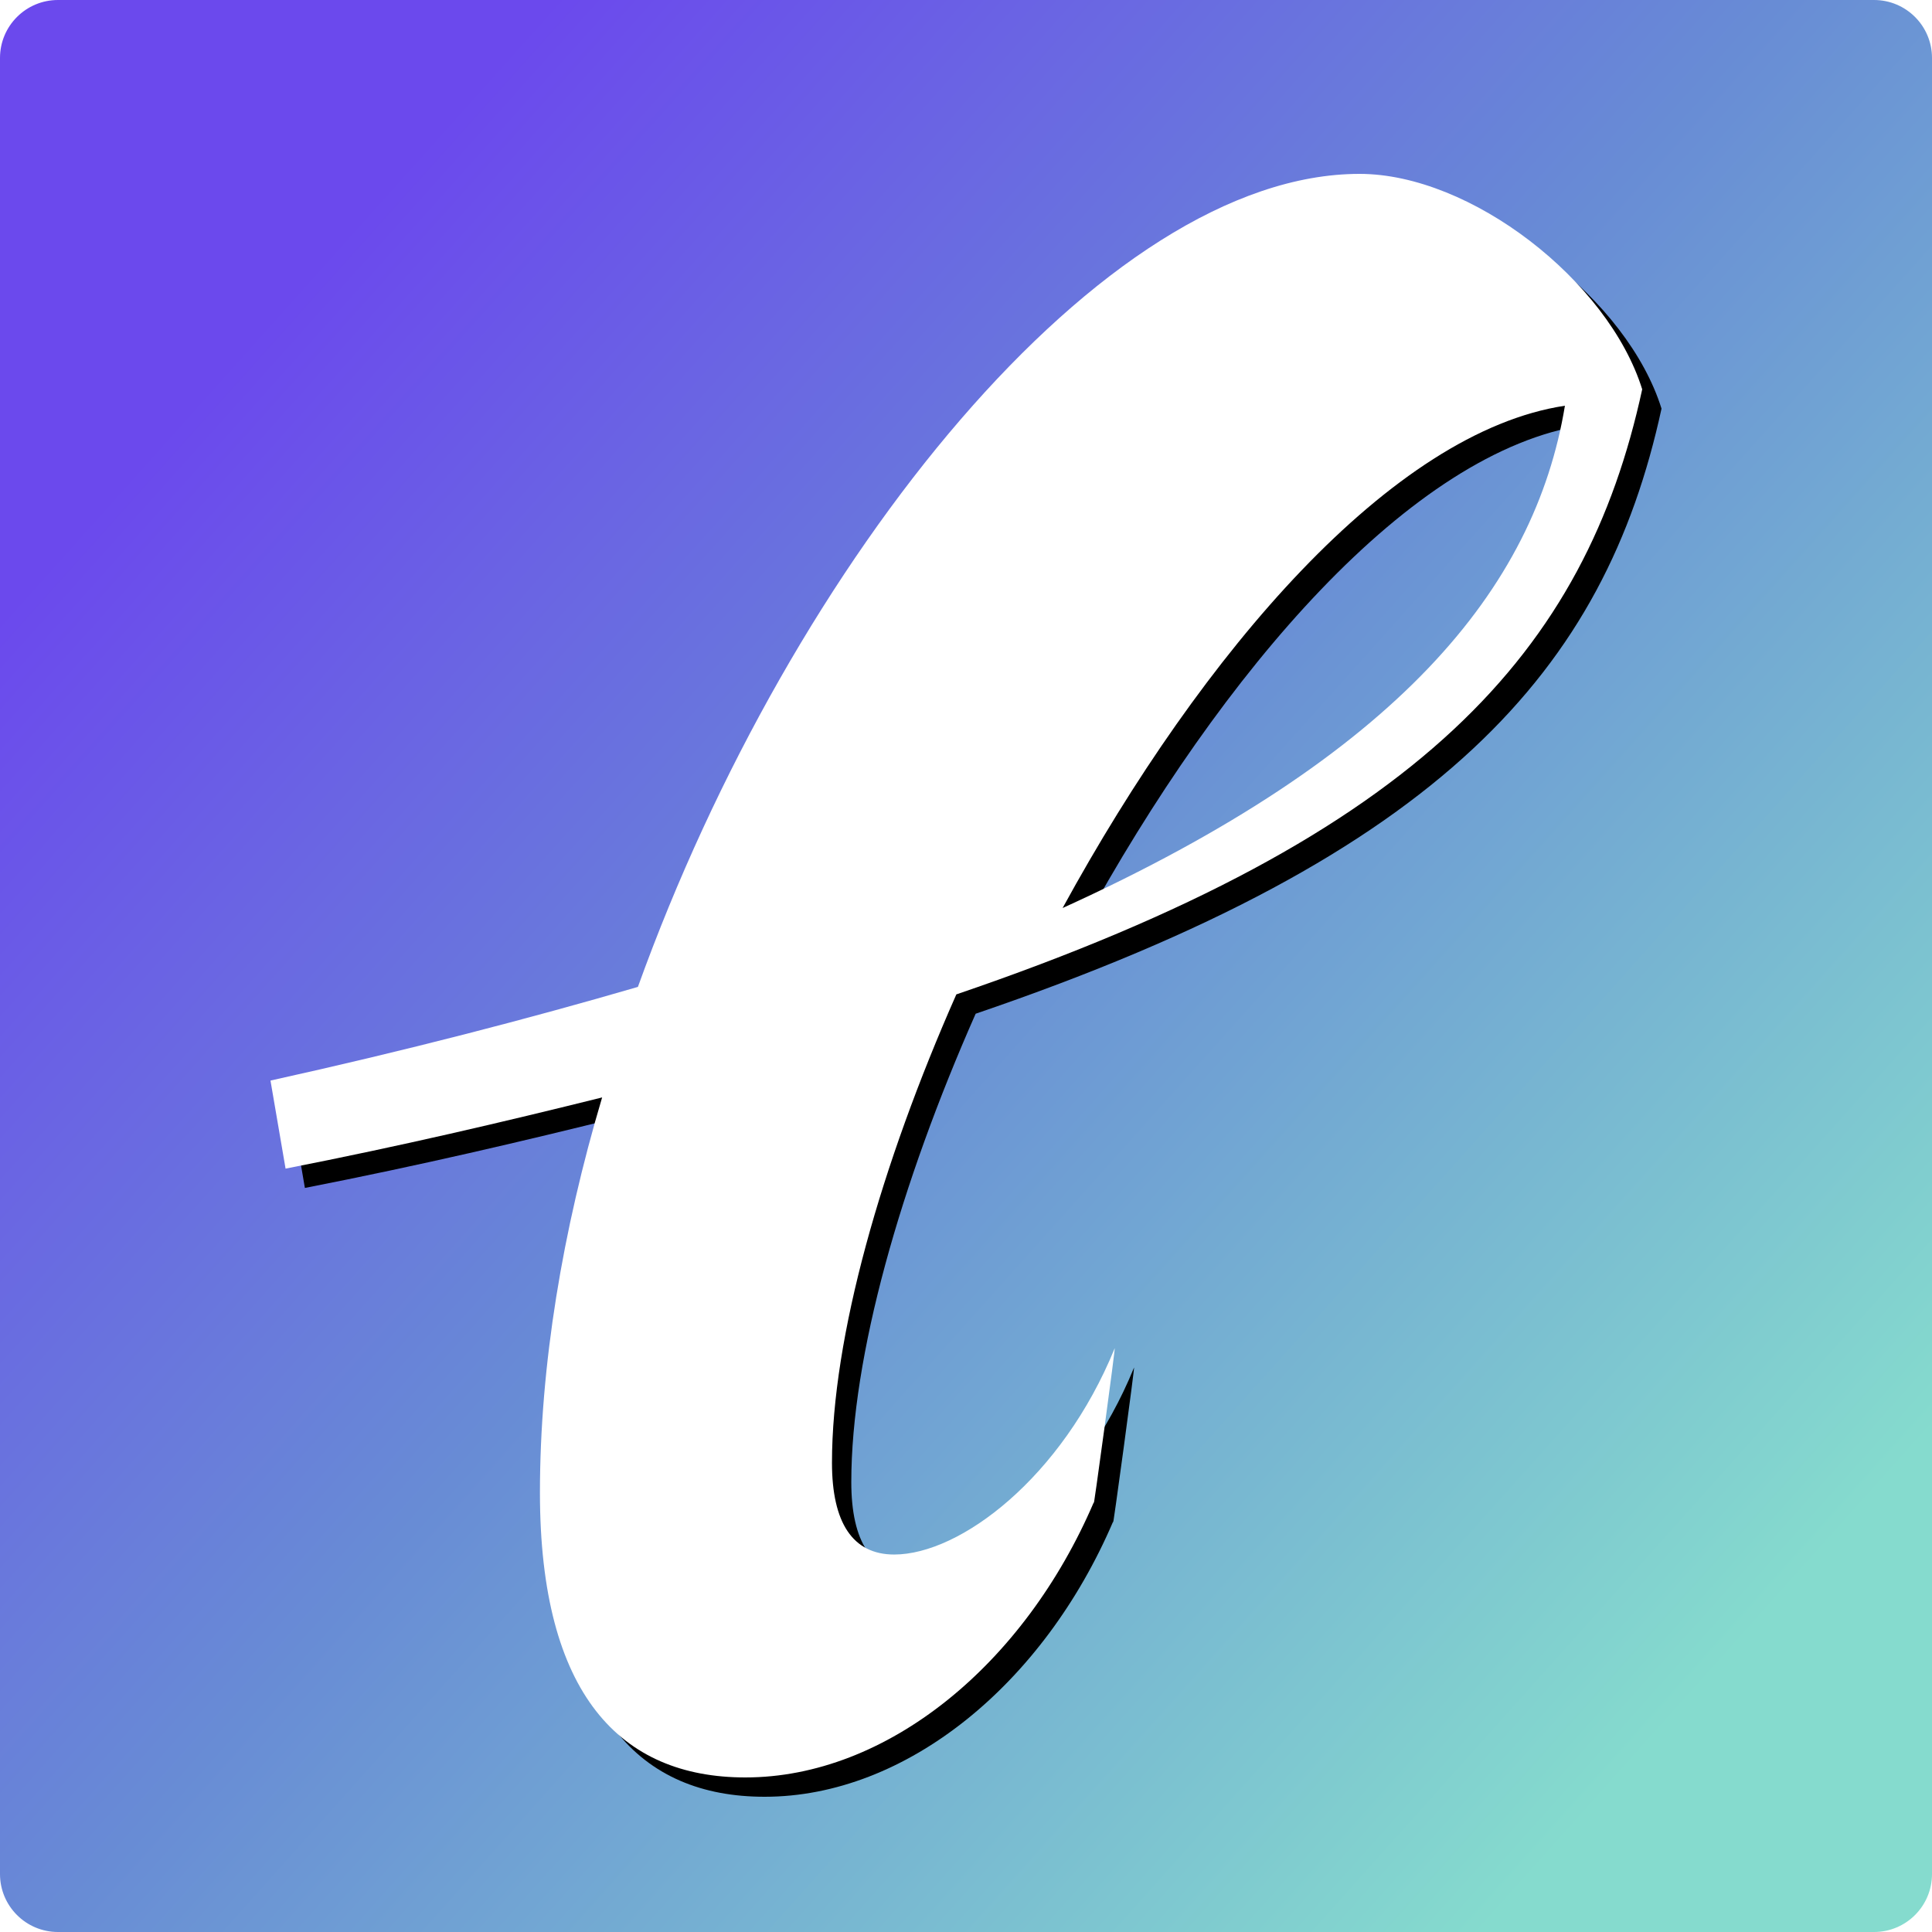
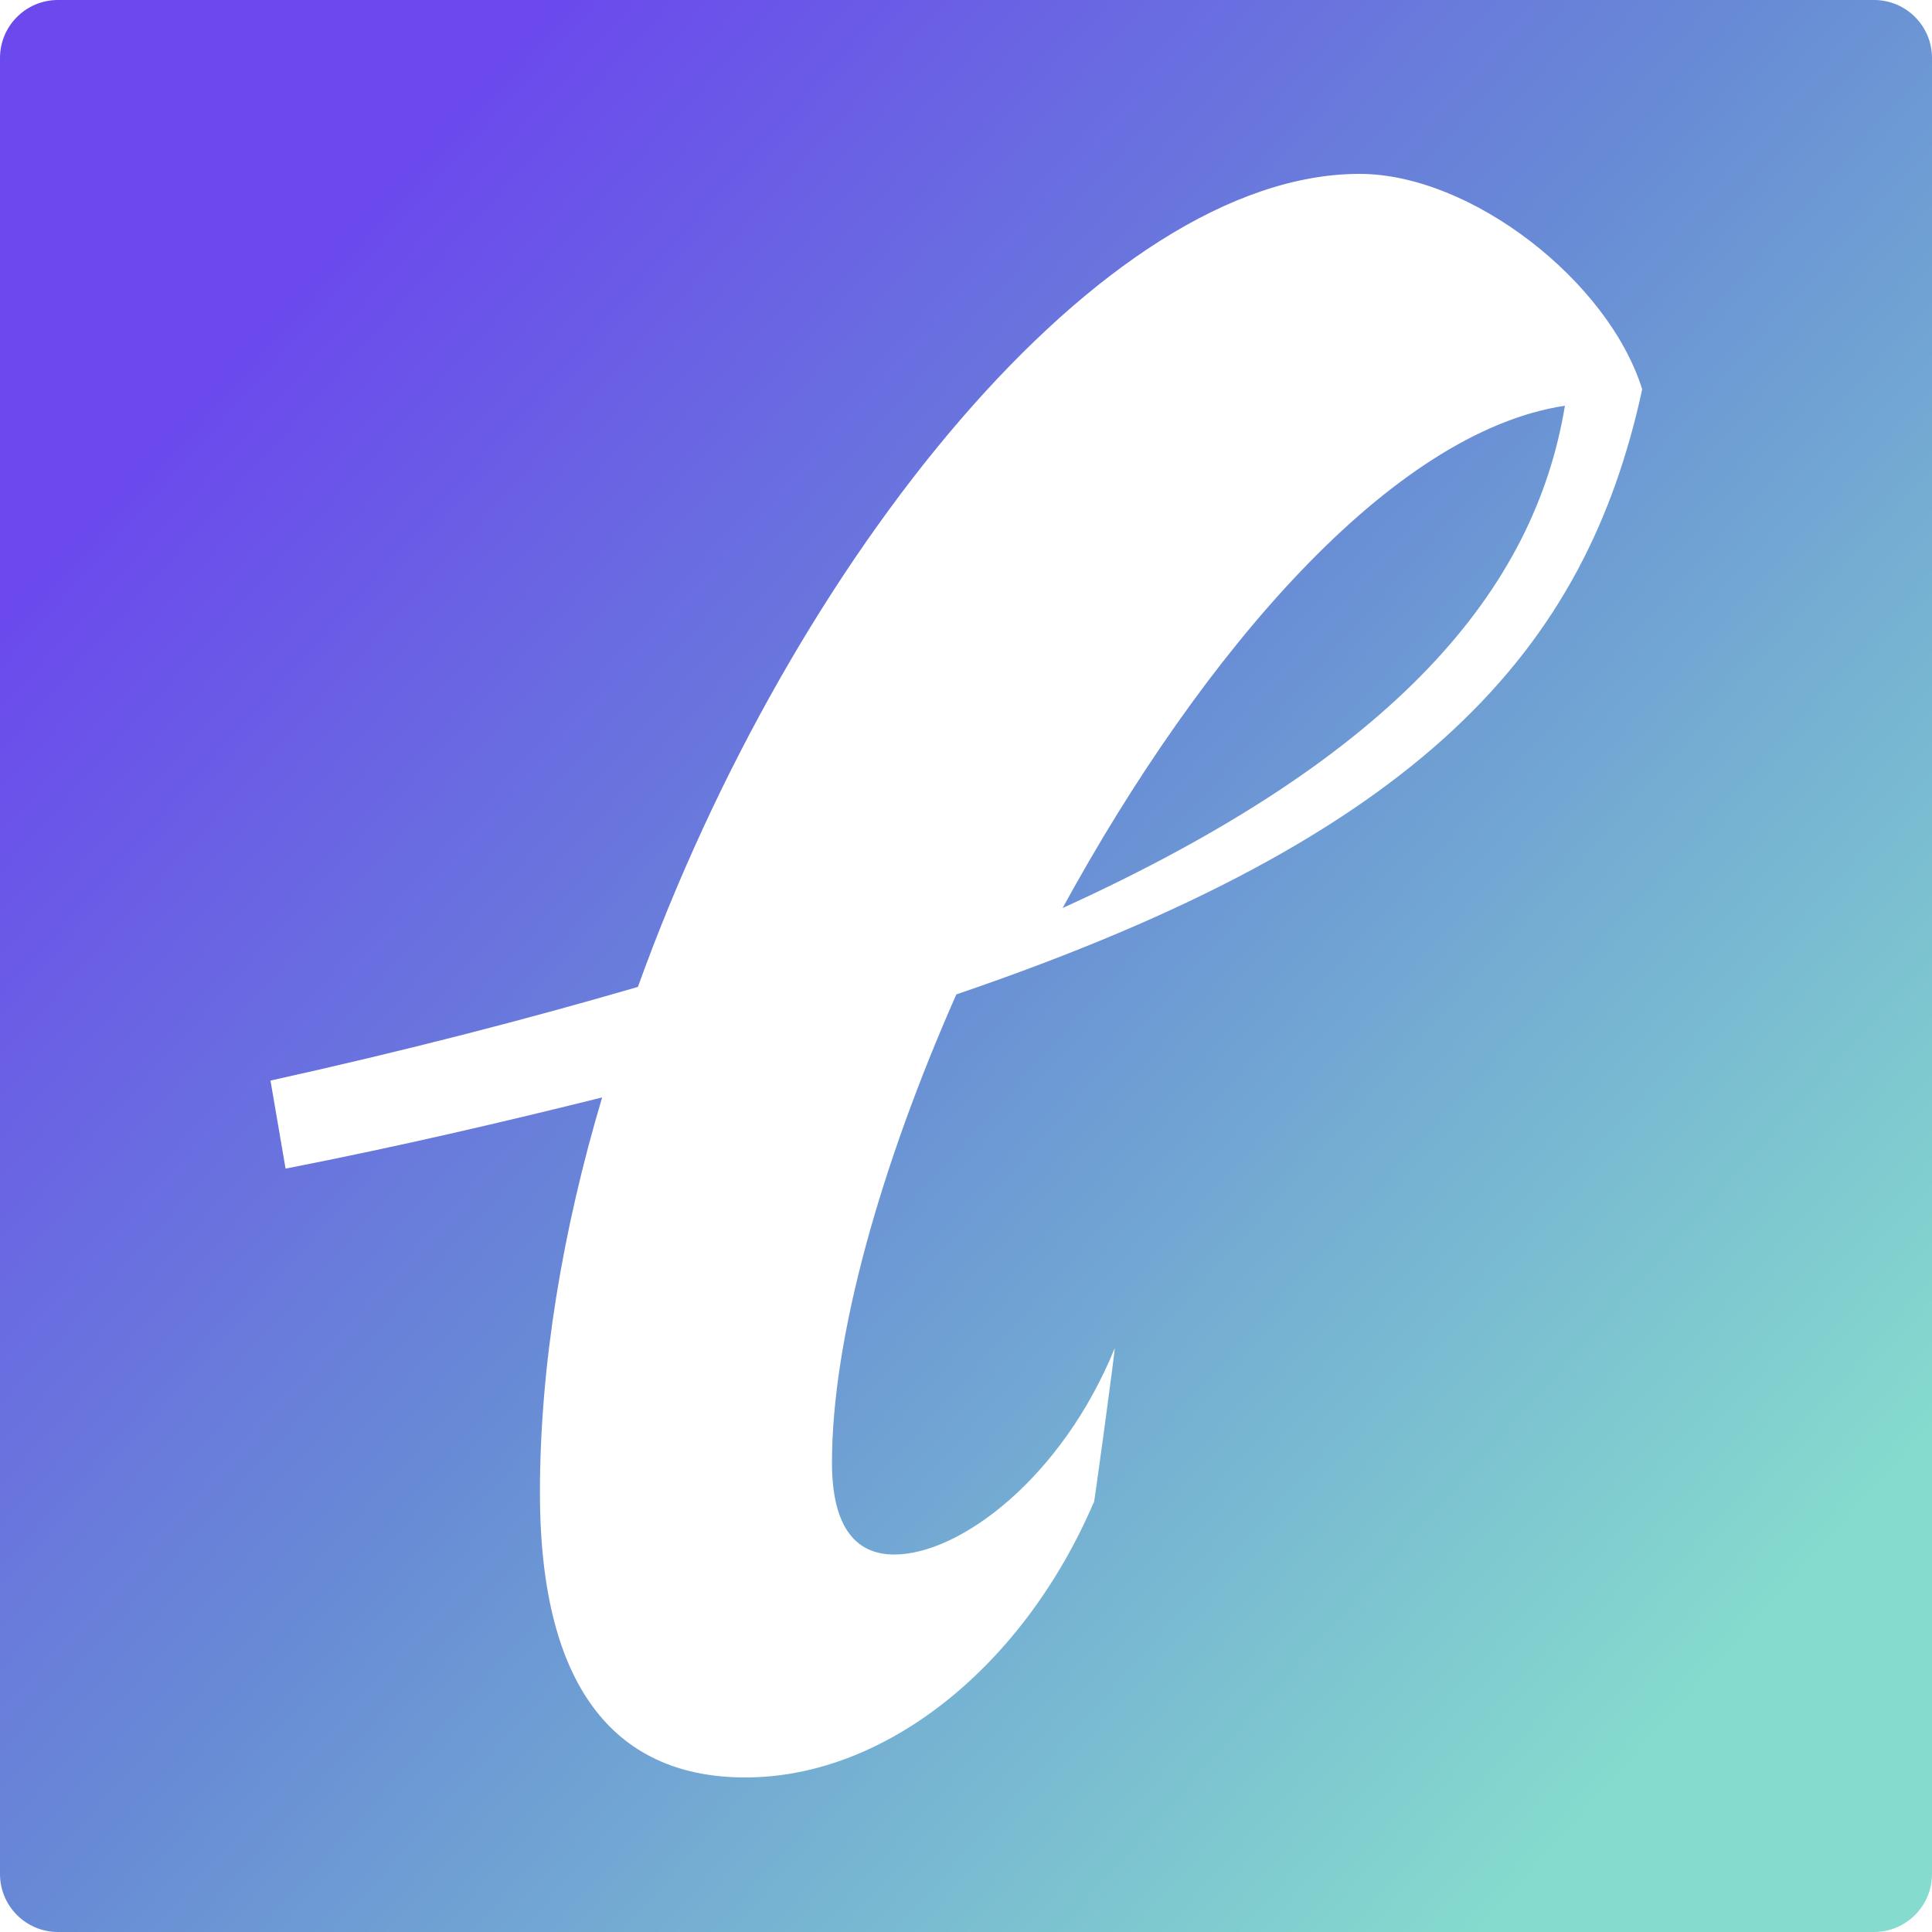
<svg xmlns="http://www.w3.org/2000/svg" version="1.1" id="Calque_1" x="0px" y="0px" width="100px" height="100px" viewBox="0 0 100 100" style="enable-background:new 0 0 100 100;" xml:space="preserve">
  <style type="text/css">
	.st0{fill-rule:evenodd;clip-rule:evenodd;fill:url(#Rectangle_1_);}
	.st1{filter:url(#filter-3);}
	.st2{fill-rule:evenodd;clip-rule:evenodd;}
	.st3{fill-rule:evenodd;clip-rule:evenodd;fill:#FFFFFF;}
</style>
  <filter filterUnits="objectBoundingBox" height="108.4%" id="filter-3" width="109.9%" x="-3.5%" y="-3.0%">
    <feOffset dx="1" dy="1" in="SourceAlpha" result="shadowOffsetOuter1" />
    <feGaussianBlur in="shadowOffsetOuter1" result="shadowBlurOuter1" stdDeviation="1" />
    <feColorMatrix in="shadowBlurOuter1" type="matrix" values="0 0 0 0 0   0 0 0 0 0   0 0 0 0 0  0 0 0 0.266 0">
		</feColorMatrix>
  </filter>
  <g id="_x31_00_x2A_100">
    <linearGradient id="Rectangle_1_" gradientUnits="userSpaceOnUse" x1="41.716" y1="58.246" x2="42.474" y2="57.567" gradientTransform="matrix(100 0 0 -100 -4158 5842)">
      <stop offset="0" style="stop-color:#6B49ED" />
      <stop offset="0.461" style="stop-color:#688CD5" />
      <stop offset="1" style="stop-color:#85DBCE" />
    </linearGradient>
    <path id="Rectangle" class="st0" d="M3,0h94c1.657,0,3,1.343,3,3v94c0,1.657-1.343,3-3,3H3c-1.657,0-3-1.343-3-3V3   C0,1.343,1.343,0,3,0z" />
    <g id="Logo">
      <g class="st1">
-         <path id="path-2_2_" class="st2" d="M81,21c-8.944,1.352-18.72,12.688-26,26C72.368,39.096,79.44,30.464,81,21z M56.619,77.747     C53.011,86.182,45.891,92,38.577,92c-6.437,0-10.63-4.266-10.63-14.738c0-6.594,1.17-13.575,3.219-20.459     c-5.072,1.261-10.436,2.521-16.385,3.685L14,55.93c7.022-1.551,13.361-3.2,19.018-4.848C41.015,28.877,57.107,9,70.371,9     C76.125,9,83.245,14.527,85,20.151C82.074,33.628,73.687,43.228,49.5,51.47c-3.901,8.824-6.437,17.744-6.437,24.241     c0,3.103,1.073,4.751,3.219,4.751c3.413,0,8.68-3.975,11.411-10.666C57.799,69.32,56.522,78.716,56.619,77.747z" />
-       </g>
+         </g>
      <g>
        <path id="path-2_1_" class="st3" d="M81,21c-8.944,1.352-18.72,12.688-26,26C72.368,39.096,79.44,30.464,81,21z M56.619,77.747     C53.011,86.182,45.891,92,38.577,92c-6.437,0-10.63-4.266-10.63-14.738c0-6.594,1.17-13.575,3.219-20.459     c-5.072,1.261-10.436,2.521-16.385,3.685L14,55.93c7.022-1.551,13.361-3.2,19.018-4.848C41.015,28.877,57.107,9,70.371,9     C76.125,9,83.245,14.527,85,20.151C82.074,33.628,73.687,43.228,49.5,51.47c-3.901,8.824-6.437,17.744-6.437,24.241     c0,3.103,1.073,4.751,3.219,4.751c3.413,0,8.68-3.975,11.411-10.666C57.799,69.32,56.522,78.716,56.619,77.747z" />
      </g>
    </g>
  </g>
</svg>